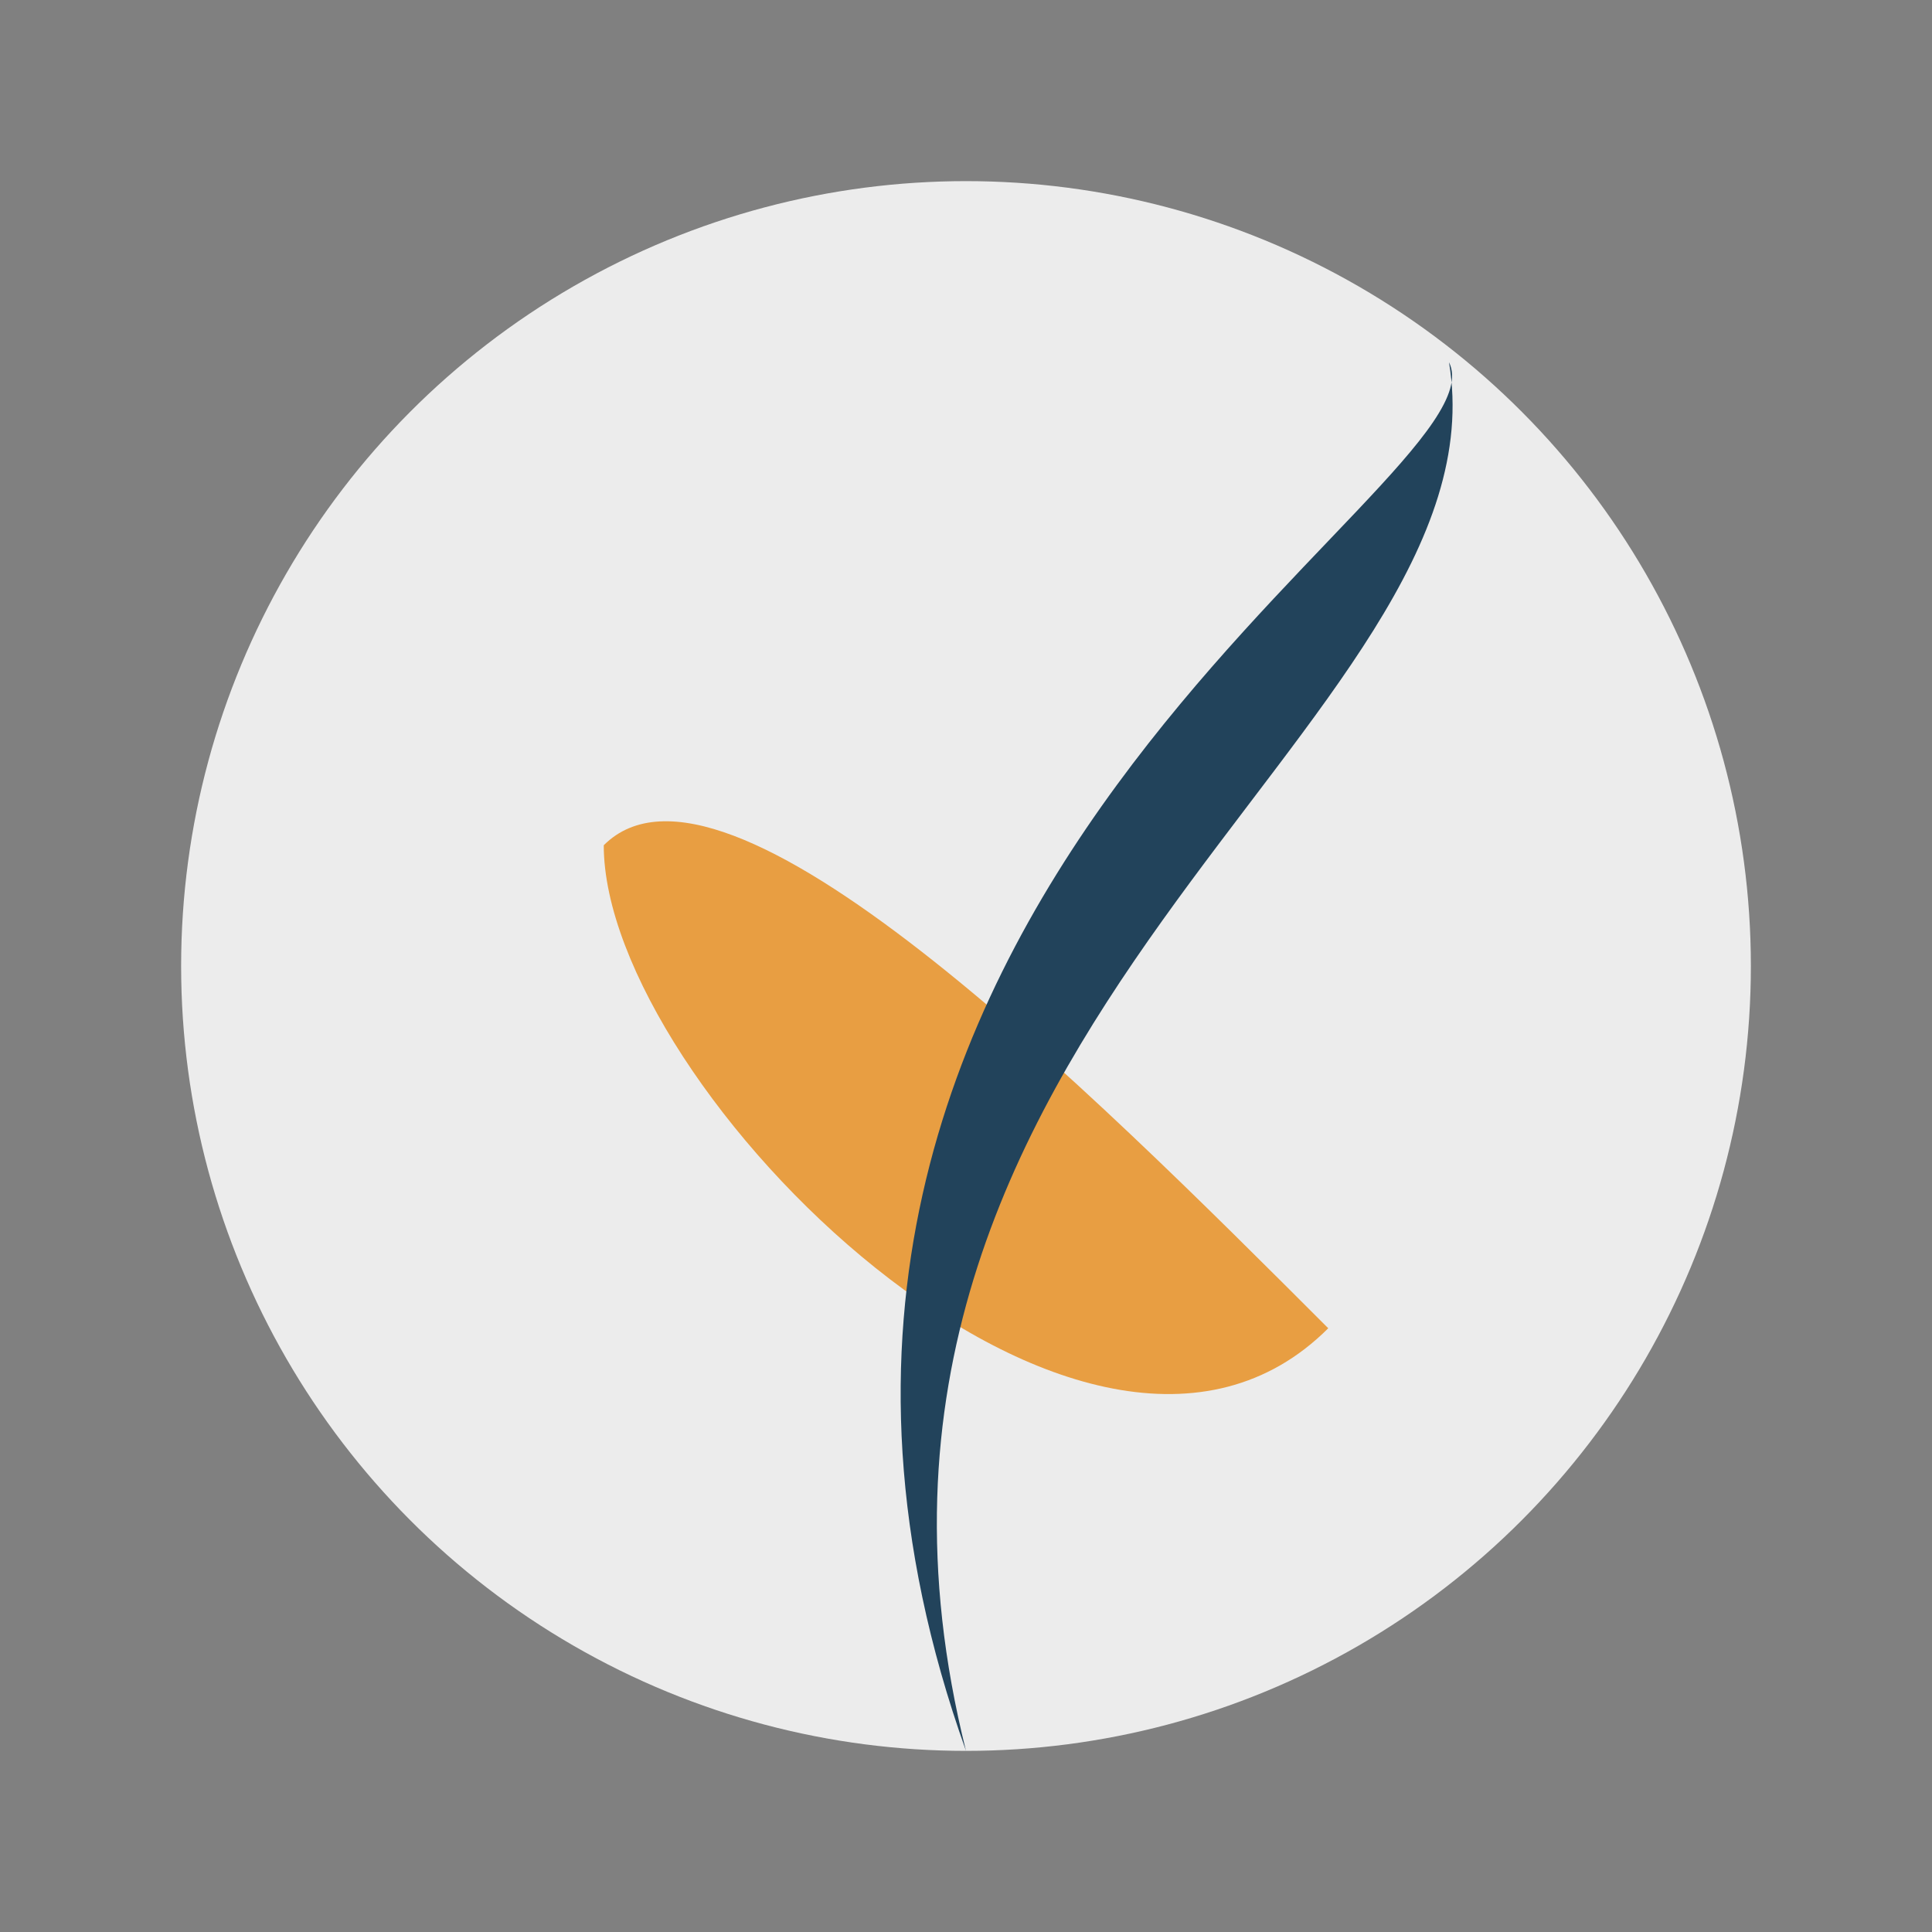
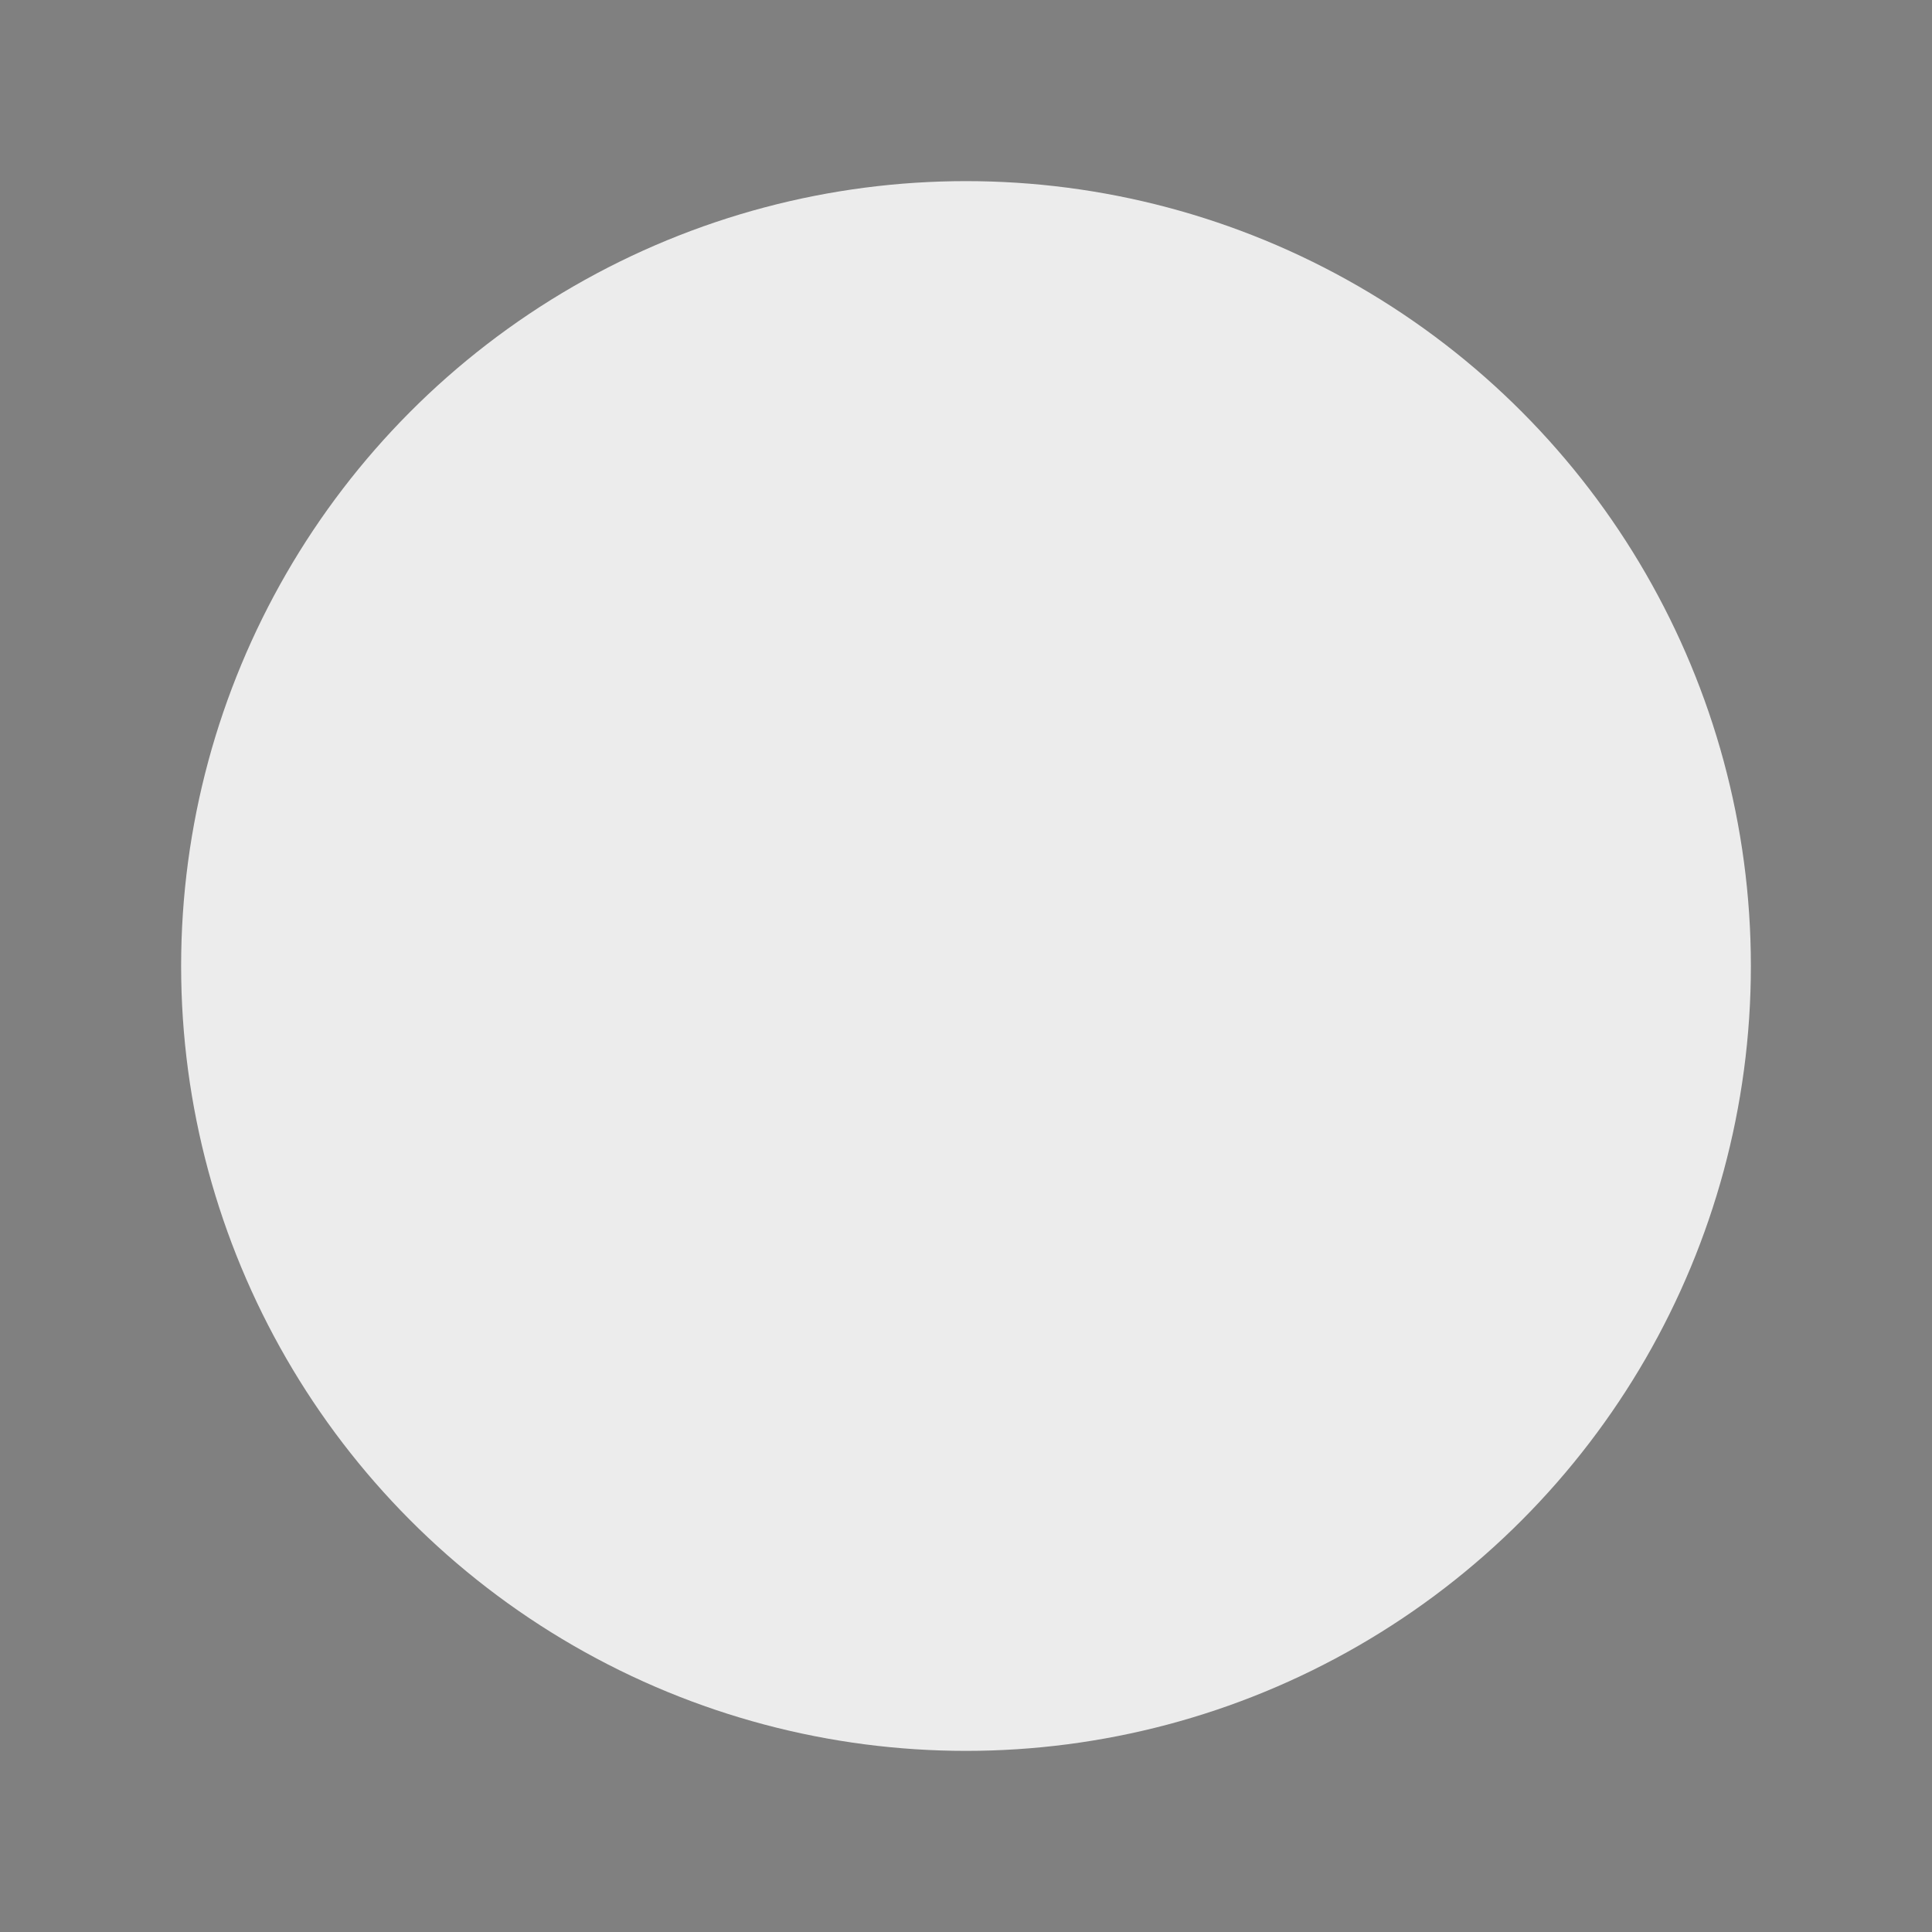
<svg xmlns="http://www.w3.org/2000/svg" width="32" height="32" viewBox="0 0 32 32">
  <rect x="0" y="0" width="32" height="32" fill="#808080" stroke="none" />
  <circle cx="16" cy="16" r="13" fill="#ECECEC" />
-   <path d="M22 22c-4-4-10-10-12-8 0 4 8 12 12 8z" fill="#E89E42" />
-   <path d="M16 29C11 15 25 8 24 6 25 12 13 17 16 29z" fill="#22435B" />
</svg>